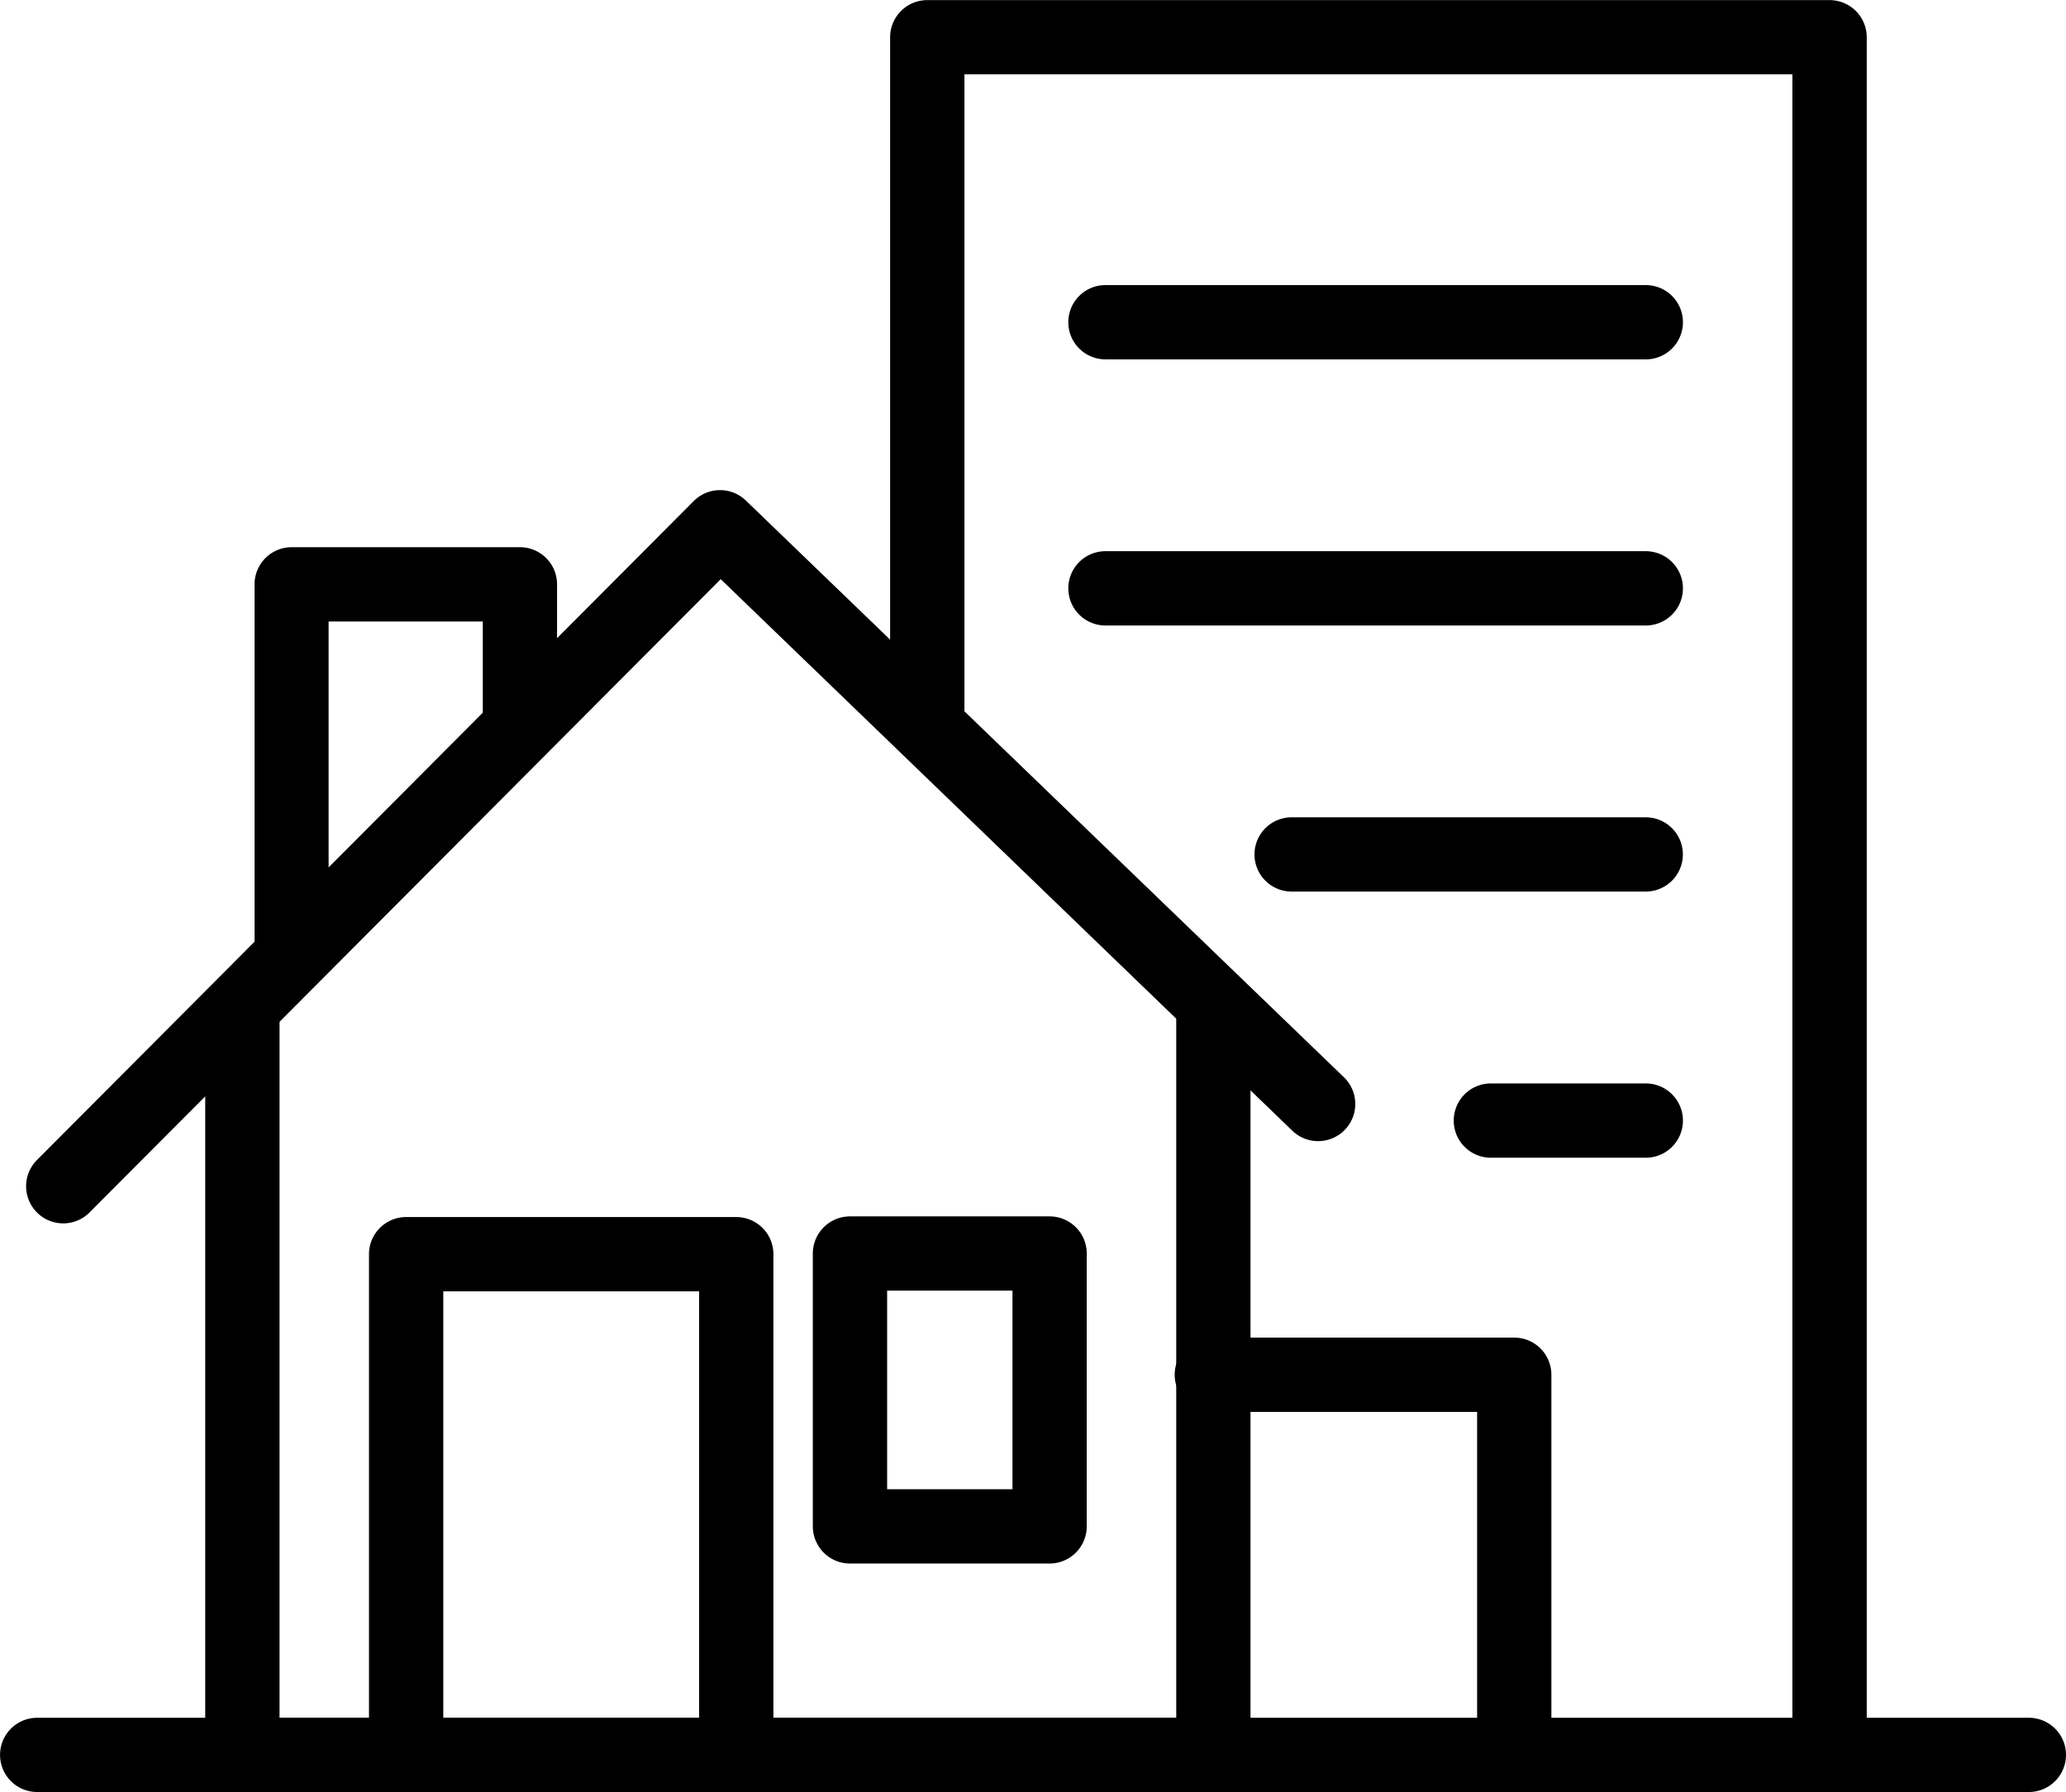
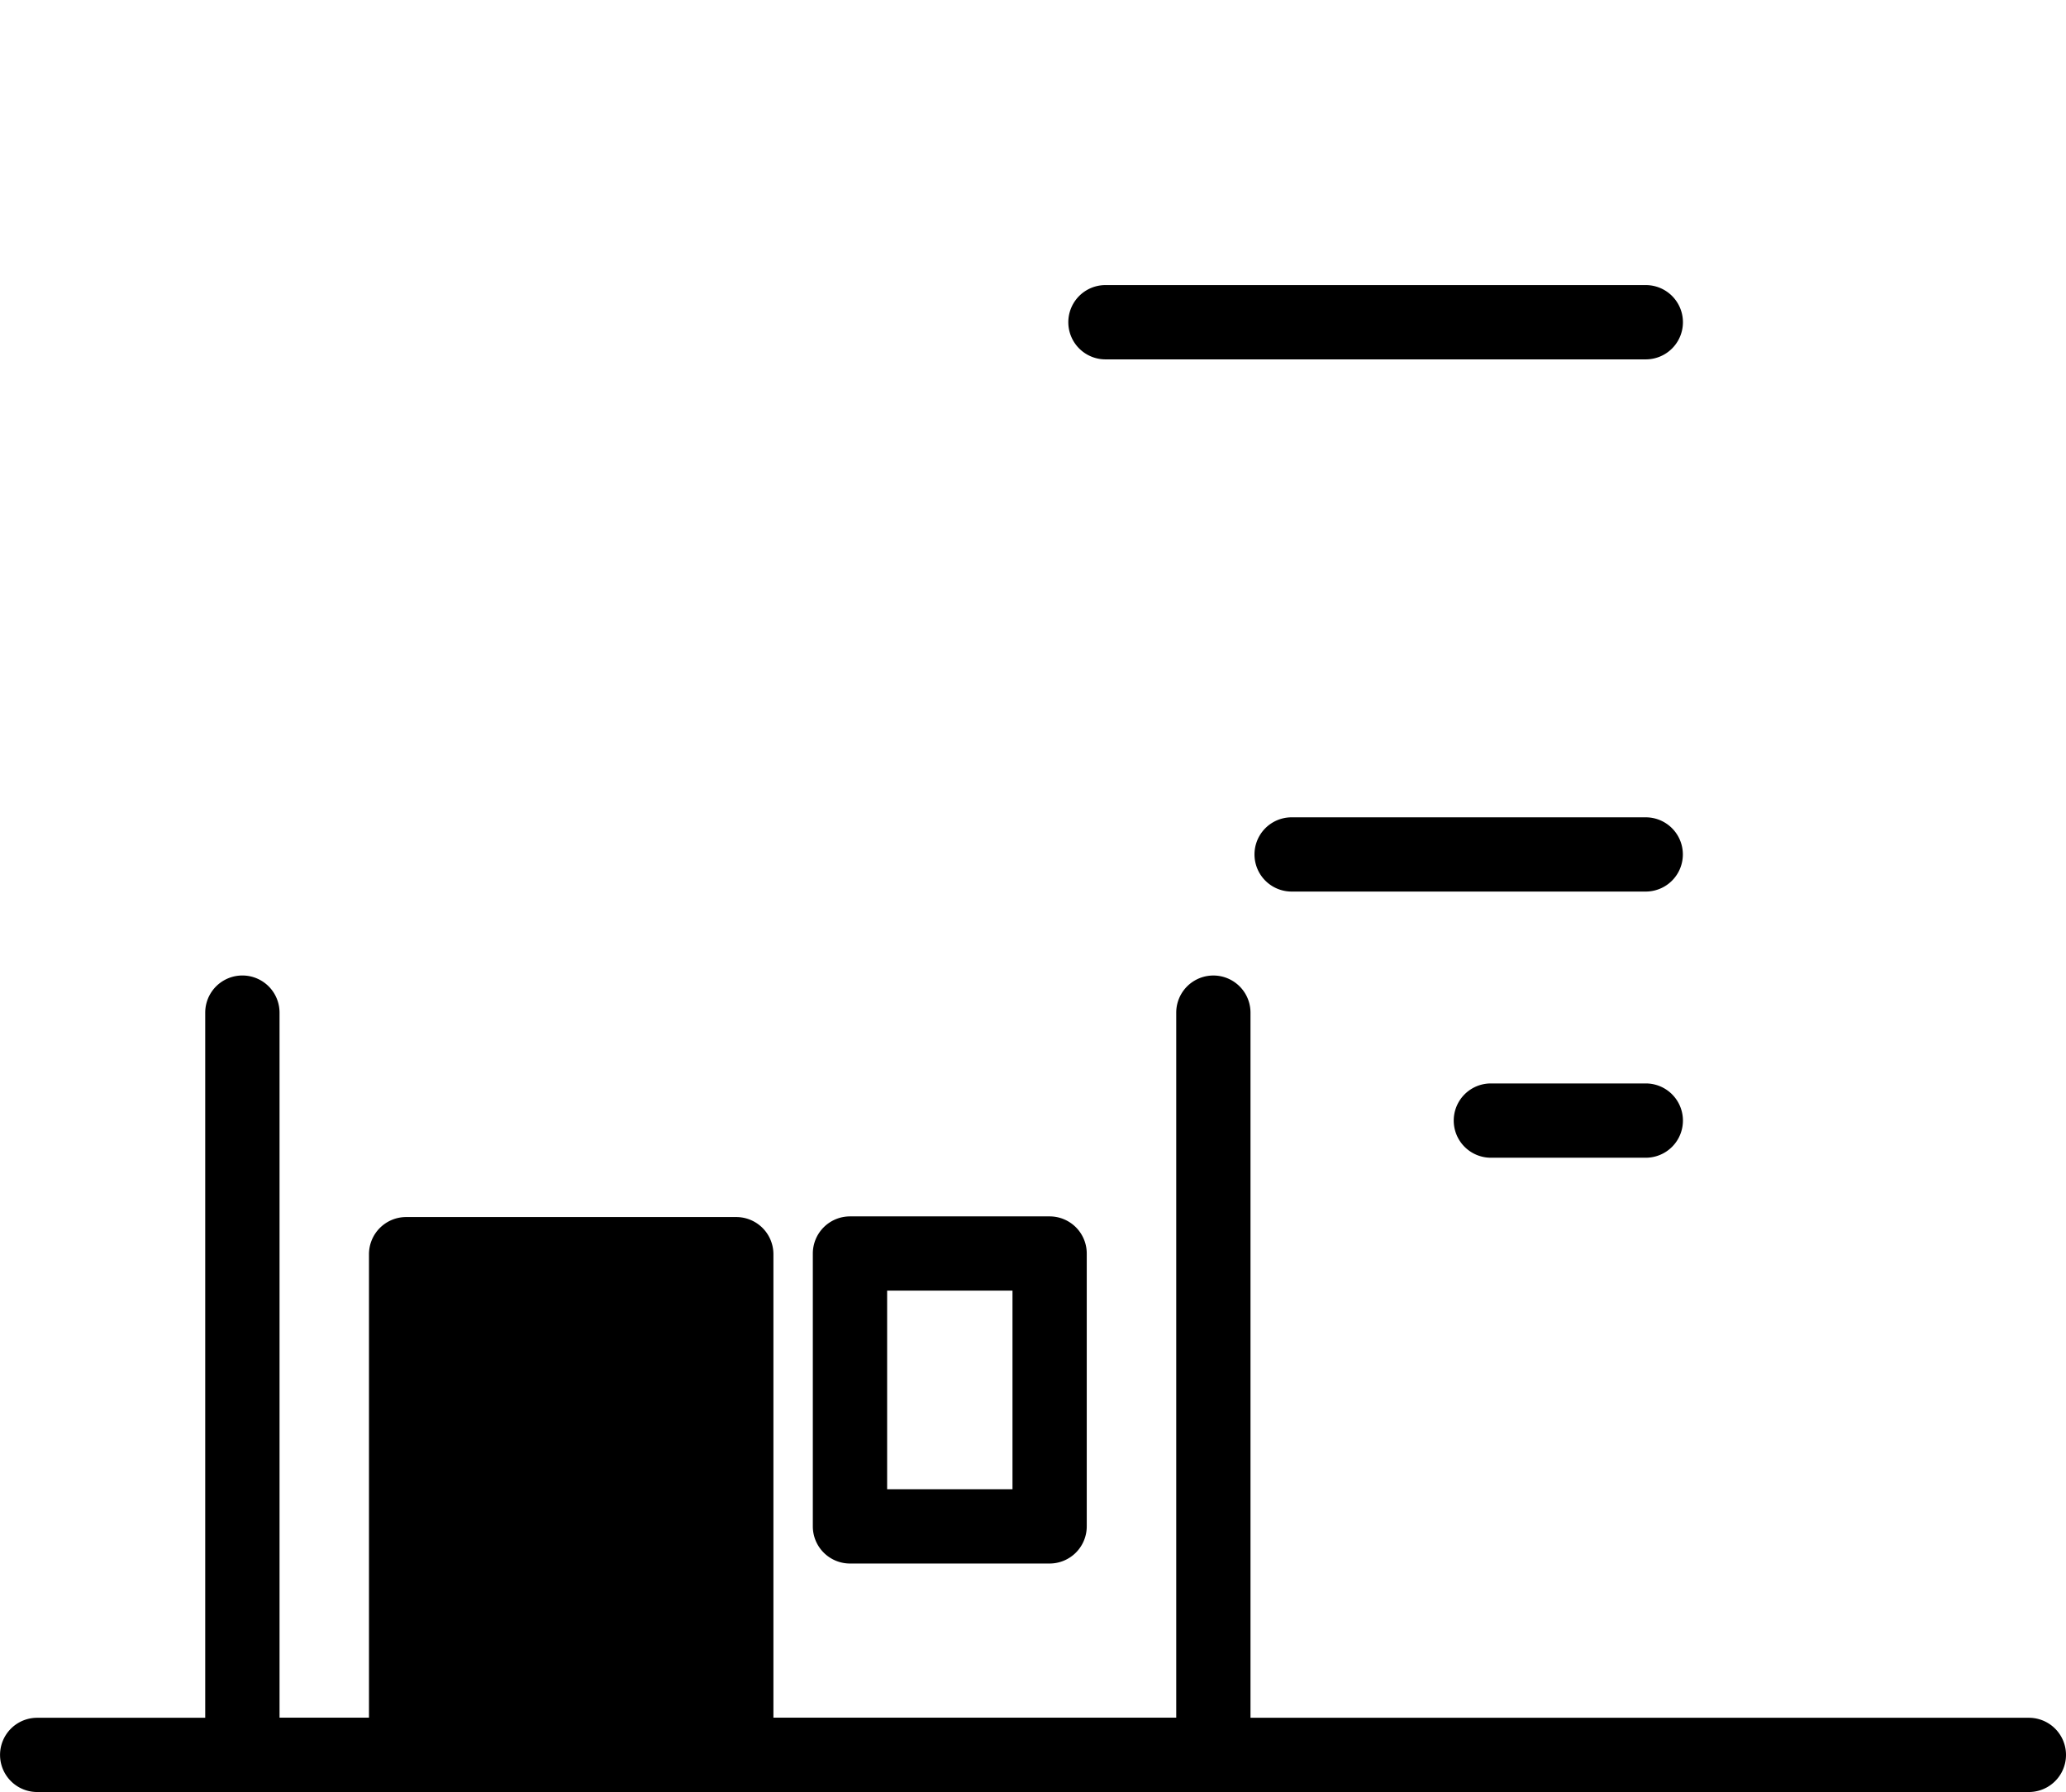
<svg xmlns="http://www.w3.org/2000/svg" id="Group_16242" data-name="Group 16242" width="40.841" height="35.434" viewBox="0 0 40.841 35.434">
  <g id="Group_12406" data-name="Group 12406" transform="translate(0 9.691)">
    <g id="Group_12404" data-name="Group 12404" transform="translate(0.516)">
      <g id="Group_12398" data-name="Group 12398" transform="translate(3.541 9.597)">
        <path id="Path_13096" data-name="Path 13096" d="M592.751,343.143H573.558a.734.734,0,0,1-.735-.734V327.732a.734.734,0,1,1,1.469,0v13.943h17.726V327.732a.734.734,0,1,1,1.468,0v14.677A.733.733,0,0,1,592.751,343.143Z" transform="translate(-572.823 -326.997)" />
      </g>
      <g id="Group_12399" data-name="Group 12399">
-         <path id="Path_13097" data-name="Path 13097" d="M569.091,329.389a.734.734,0,0,1-.521-1.252l12.984-13.031a.735.735,0,0,1,1.03-.01L594.407,326.5a.734.734,0,1,1-1.02,1.057l-11.3-10.906-12.474,12.519A.732.732,0,0,1,569.091,329.389Z" transform="translate(-568.356 -314.89)" />
-       </g>
+         </g>
      <g id="Group_12400" data-name="Group 12400" transform="translate(4.516 1.129)">
-         <path id="Path_13098" data-name="Path 13098" d="M574.788,325.121a.734.734,0,0,1-.734-.734v-7.339a.734.734,0,0,1,.734-.734H579.3a.734.734,0,0,1,.734.734v2.823a.734.734,0,0,1-1.468,0v-2.088h-3.048v6.6A.734.734,0,0,1,574.788,325.121Z" transform="translate(-574.054 -316.314)" />
-       </g>
+         </g>
      <g id="Group_12403" data-name="Group 12403" transform="translate(6.778 14.362)">
        <g id="Group_12401" data-name="Group 12401" transform="translate(0 0.012)">
-           <path id="Path_13099" data-name="Path 13099" d="M584.168,344.393h-6.527a.734.734,0,0,1-.734-.734v-9.9a.735.735,0,0,1,.734-.735h6.527a.735.735,0,0,1,.734.735v9.9A.734.734,0,0,1,584.168,344.393Zm-5.792-1.468h5.057v-8.432h-5.057Z" transform="translate(-576.907 -333.024)" />
+           <path id="Path_13099" data-name="Path 13099" d="M584.168,344.393h-6.527a.734.734,0,0,1-.734-.734v-9.9a.735.735,0,0,1,.734-.735h6.527a.735.735,0,0,1,.734.735v9.9A.734.734,0,0,1,584.168,344.393Zm-5.792-1.468h5.057h-5.057Z" transform="translate(-576.907 -333.024)" />
        </g>
        <g id="Group_12402" data-name="Group 12402" transform="translate(8.774)">
          <path id="Path_13100" data-name="Path 13100" d="M592.658,339.872h-3.946a.735.735,0,0,1-.735-.735v-5.395a.735.735,0,0,1,.735-.734h3.946a.734.734,0,0,1,.734.734v5.395A.735.735,0,0,1,592.658,339.872Zm-3.212-1.469h2.478v-3.927h-2.478Z" transform="translate(-587.977 -333.009)" />
        </g>
      </g>
    </g>
    <g id="Group_12405" data-name="Group 12405" transform="translate(0 24.275)">
      <path id="Path_13101" data-name="Path 13101" d="M607.812,346.983H568.44a.734.734,0,1,1,0-1.468h39.372a.734.734,0,0,1,0,1.468Z" transform="translate(-567.705 -345.515)" />
    </g>
  </g>
  <g id="Group_12413" data-name="Group 12413" transform="translate(17.596)">
    <g id="Group_12407" data-name="Group 12407">
-       <path id="Path_13102" data-name="Path 13102" d="M608.475,337.812a.735.735,0,0,1-.735-.734V304.132H591.373v12.593a.734.734,0,0,1-1.469,0V303.4a.735.735,0,0,1,.734-.735h17.838a.735.735,0,0,1,.734.735v33.681A.734.734,0,0,1,608.475,337.812Z" transform="translate(-589.904 -302.663)" />
-     </g>
+       </g>
    <g id="Group_12408" data-name="Group 12408" transform="translate(11.141 21.423)">
      <path id="Path_13103" data-name="Path 13103" d="M607.756,331.159h-3.062a.734.734,0,1,1,0-1.469h3.062a.734.734,0,1,1,0,1.469Z" transform="translate(-603.959 -329.69)" />
    </g>
    <g id="Group_12409" data-name="Group 12409" transform="translate(3.522 5.637)">
      <path id="Path_13104" data-name="Path 13104" d="M605.762,311.244H595.082a.734.734,0,1,1,0-1.469h10.681a.734.734,0,1,1,0,1.469Z" transform="translate(-594.347 -309.775)" />
    </g>
    <g id="Group_12410" data-name="Group 12410" transform="translate(3.522 10.899)">
-       <path id="Path_13105" data-name="Path 13105" d="M605.762,317.882H595.082a.734.734,0,1,1,0-1.469h10.681a.734.734,0,1,1,0,1.469Z" transform="translate(-594.347 -316.413)" />
-     </g>
+       </g>
    <g id="Group_12411" data-name="Group 12411" transform="translate(7.202 16.161)">
      <path id="Path_13106" data-name="Path 13106" d="M606.725,324.52h-7a.734.734,0,1,1,0-1.468h7a.734.734,0,1,1,0,1.468Z" transform="translate(-598.99 -323.052)" />
    </g>
    <g id="Group_12412" data-name="Group 12412" transform="translate(5.626 26.445)">
-       <path id="Path_13107" data-name="Path 13107" d="M603.714,344.469a.734.734,0,0,1-.734-.734V337.5h-5.244a.734.734,0,0,1,0-1.469h5.978a.734.734,0,0,1,.734.734v6.974A.734.734,0,0,1,603.714,344.469Z" transform="translate(-597.002 -336.027)" />
-     </g>
+       </g>
  </g>
</svg>